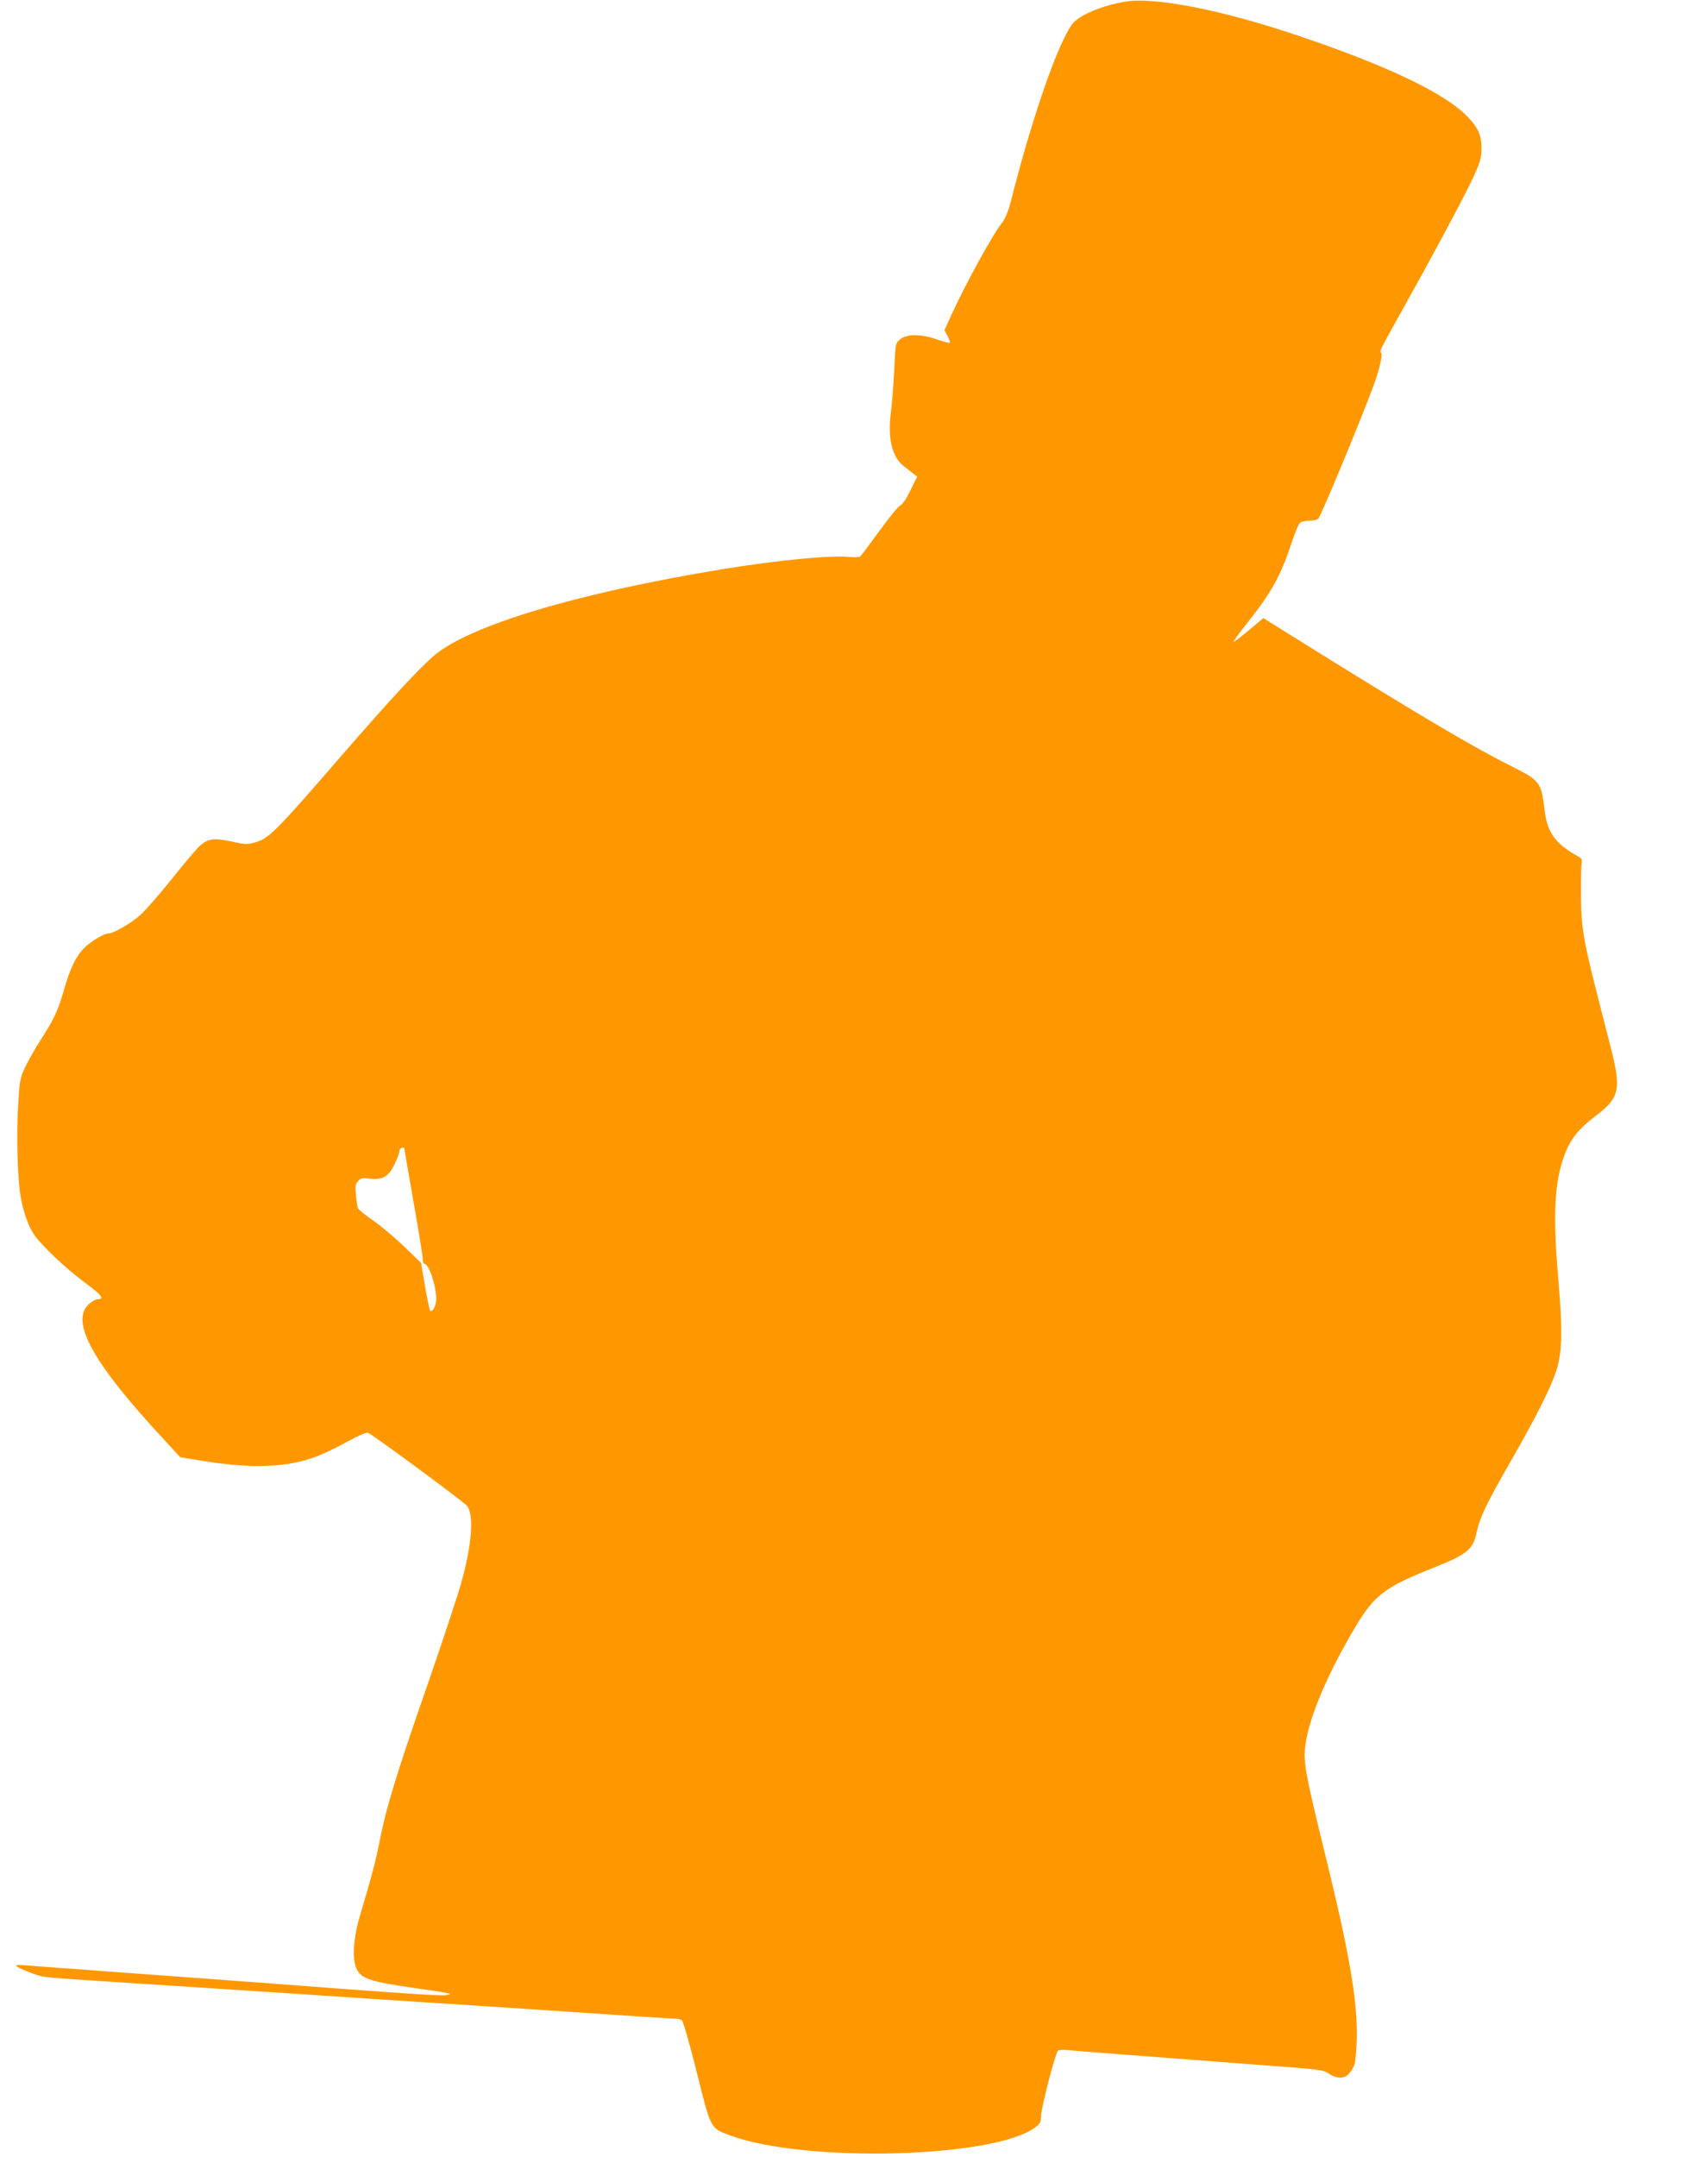
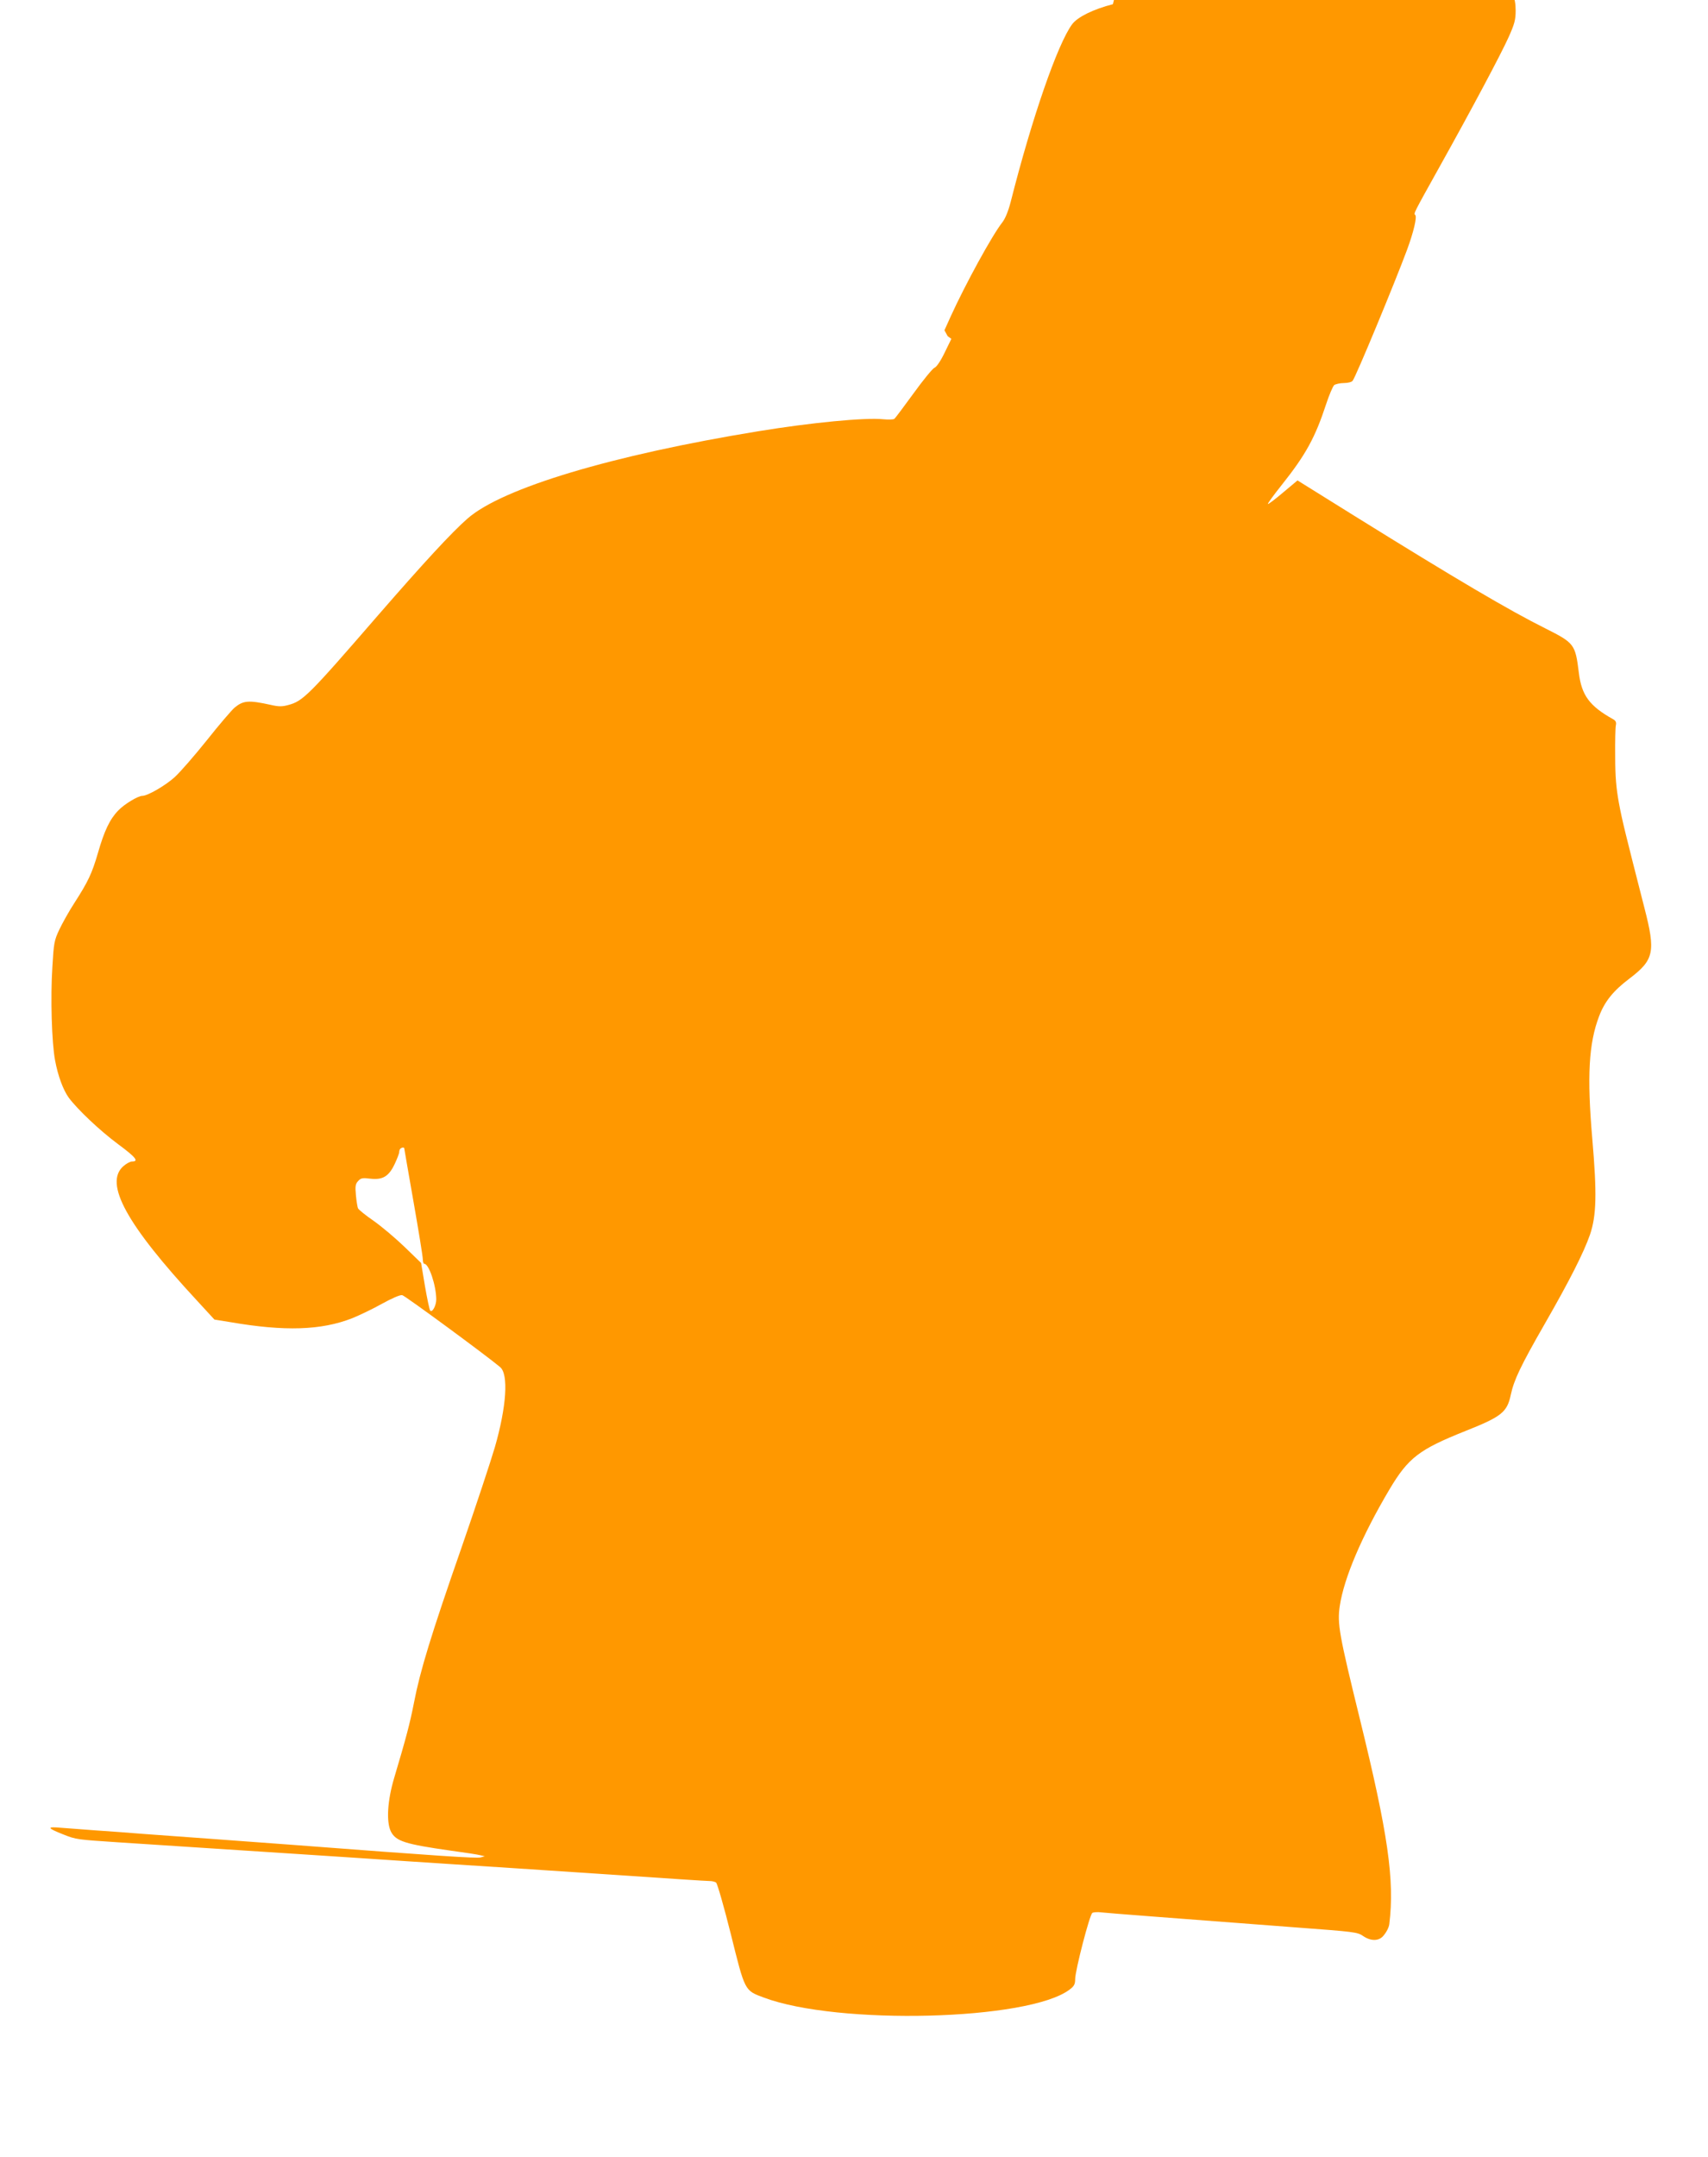
<svg xmlns="http://www.w3.org/2000/svg" version="1.0" width="1014pt" height="1280pt" viewBox="0 0 1014 1280" preserveAspectRatio="xMidYMid meet">
  <g transform="translate(0,1280) scale(0.1,-0.1)" fill="#ff9800" stroke="none">
-     <path d="M6607 12775 c-114 -29 -209 -75 -242 -119 -86 -116 -239 -557 -365 -1055 -14 -54 -32 -98 -49 -120 -61 -77 -220 -368 -307 -559 l-37 -82 19 -35 c10 -19 16 -37 13 -39 -3 -3 -36 6 -75 19 -94 34 -182 34 -220 1 -28 -23 -28 -25 -35 -182 -5 -88 -13 -201 -20 -252 -20 -156 7 -265 78 -320 19 -15 45 -34 56 -44 l22 -16 -40 -82 c-24 -50 -48 -85 -61 -90 -11 -5 -67 -73 -124 -152 -57 -78 -108 -147 -114 -151 -6 -4 -36 -5 -66 -2 -108 11 -428 -20 -740 -71 -870 -142 -1520 -337 -1727 -518 -94 -82 -260 -262 -533 -576 -413 -477 -445 -508 -532 -531 -36 -10 -57 -10 -104 1 -132 29 -163 26 -215 -17 -18 -16 -92 -102 -164 -193 -73 -91 -158 -189 -191 -219 -54 -49 -160 -111 -192 -111 -26 0 -108 -50 -143 -87 -50 -51 -83 -121 -120 -250 -36 -124 -59 -172 -140 -298 -32 -49 -72 -121 -90 -159 -30 -63 -33 -81 -41 -220 -12 -181 -4 -452 16 -556 17 -92 48 -175 81 -221 53 -71 184 -195 293 -276 107 -79 125 -103 82 -103 -11 0 -34 -13 -51 -28 -115 -102 19 -346 438 -798 l103 -112 93 -15 c324 -56 541 -49 725 23 42 17 122 55 177 86 58 32 108 54 120 51 16 -3 502 -360 581 -427 51 -42 38 -235 -31 -475 -24 -82 -113 -351 -198 -596 -181 -519 -246 -732 -282 -919 -25 -128 -48 -213 -117 -445 -41 -136 -49 -264 -20 -322 30 -57 83 -74 357 -113 82 -11 160 -23 174 -27 l26 -6 -25 -7 c-25 -6 -244 8 -1120 75 -107 8 -321 24 -475 35 -154 11 -340 25 -412 30 -73 6 -195 15 -270 20 -76 6 -172 13 -213 16 -88 8 -85 -1 14 -40 75 -30 82 -30 321 -46 88 -6 295 -19 460 -30 165 -11 442 -29 615 -40 173 -11 378 -25 455 -30 77 -5 282 -19 455 -30 299 -19 416 -27 765 -50 562 -38 746 -50 766 -50 13 0 30 -4 37 -9 7 -4 47 -143 88 -307 84 -338 81 -333 194 -375 440 -166 1576 -137 1817 47 27 20 33 32 33 62 0 51 86 383 102 393 7 4 31 6 53 3 45 -5 401 -32 1165 -90 335 -25 356 -27 389 -50 45 -31 91 -31 118 -2 20 22 36 53 38 73 32 261 -8 537 -174 1213 -124 505 -136 570 -120 675 25 166 131 415 296 693 111 186 175 235 448 344 217 86 249 112 271 215 19 89 58 171 202 422 147 256 231 422 268 528 39 114 42 244 14 570 -32 371 -21 566 40 726 33 88 84 152 181 225 146 111 156 158 88 421 -113 442 -131 513 -151 621 -16 88 -22 157 -22 277 -1 88 1 171 4 184 4 17 -1 27 -15 35 -142 79 -189 143 -205 278 -21 168 -26 175 -199 262 -213 106 -532 294 -1129 665 l-342 213 -86 -72 c-47 -40 -87 -70 -90 -68 -2 3 35 54 83 114 143 180 198 281 263 479 18 55 40 106 48 113 9 6 35 12 58 12 23 0 46 6 51 13 20 25 253 588 323 777 40 108 60 196 49 207 -10 10 -14 2 148 293 188 337 360 660 406 762 35 78 42 103 42 158 0 79 -20 123 -85 190 -136 140 -489 307 -1023 485 -363 121 -679 192 -892 201 -71 2 -111 -2 -188 -21z m-4207 -6790 c0 -3 25 -145 55 -317 30 -171 55 -324 55 -340 0 -15 4 -28 9 -28 27 0 70 -126 71 -211 0 -36 -23 -80 -36 -67 -4 4 -18 70 -31 145 l-23 138 -98 95 c-54 52 -137 122 -184 155 -48 33 -90 67 -93 75 -3 8 -9 43 -12 77 -5 53 -3 67 13 84 16 18 26 20 74 14 73 -8 109 14 144 89 14 30 26 61 26 69 0 7 3 17 7 20 7 8 23 9 23 2z" />
+     <path d="M6607 12775 c-114 -29 -209 -75 -242 -119 -86 -116 -239 -557 -365 -1055 -14 -54 -32 -98 -49 -120 -61 -77 -220 -368 -307 -559 l-37 -82 19 -35 l22 -16 -40 -82 c-24 -50 -48 -85 -61 -90 -11 -5 -67 -73 -124 -152 -57 -78 -108 -147 -114 -151 -6 -4 -36 -5 -66 -2 -108 11 -428 -20 -740 -71 -870 -142 -1520 -337 -1727 -518 -94 -82 -260 -262 -533 -576 -413 -477 -445 -508 -532 -531 -36 -10 -57 -10 -104 1 -132 29 -163 26 -215 -17 -18 -16 -92 -102 -164 -193 -73 -91 -158 -189 -191 -219 -54 -49 -160 -111 -192 -111 -26 0 -108 -50 -143 -87 -50 -51 -83 -121 -120 -250 -36 -124 -59 -172 -140 -298 -32 -49 -72 -121 -90 -159 -30 -63 -33 -81 -41 -220 -12 -181 -4 -452 16 -556 17 -92 48 -175 81 -221 53 -71 184 -195 293 -276 107 -79 125 -103 82 -103 -11 0 -34 -13 -51 -28 -115 -102 19 -346 438 -798 l103 -112 93 -15 c324 -56 541 -49 725 23 42 17 122 55 177 86 58 32 108 54 120 51 16 -3 502 -360 581 -427 51 -42 38 -235 -31 -475 -24 -82 -113 -351 -198 -596 -181 -519 -246 -732 -282 -919 -25 -128 -48 -213 -117 -445 -41 -136 -49 -264 -20 -322 30 -57 83 -74 357 -113 82 -11 160 -23 174 -27 l26 -6 -25 -7 c-25 -6 -244 8 -1120 75 -107 8 -321 24 -475 35 -154 11 -340 25 -412 30 -73 6 -195 15 -270 20 -76 6 -172 13 -213 16 -88 8 -85 -1 14 -40 75 -30 82 -30 321 -46 88 -6 295 -19 460 -30 165 -11 442 -29 615 -40 173 -11 378 -25 455 -30 77 -5 282 -19 455 -30 299 -19 416 -27 765 -50 562 -38 746 -50 766 -50 13 0 30 -4 37 -9 7 -4 47 -143 88 -307 84 -338 81 -333 194 -375 440 -166 1576 -137 1817 47 27 20 33 32 33 62 0 51 86 383 102 393 7 4 31 6 53 3 45 -5 401 -32 1165 -90 335 -25 356 -27 389 -50 45 -31 91 -31 118 -2 20 22 36 53 38 73 32 261 -8 537 -174 1213 -124 505 -136 570 -120 675 25 166 131 415 296 693 111 186 175 235 448 344 217 86 249 112 271 215 19 89 58 171 202 422 147 256 231 422 268 528 39 114 42 244 14 570 -32 371 -21 566 40 726 33 88 84 152 181 225 146 111 156 158 88 421 -113 442 -131 513 -151 621 -16 88 -22 157 -22 277 -1 88 1 171 4 184 4 17 -1 27 -15 35 -142 79 -189 143 -205 278 -21 168 -26 175 -199 262 -213 106 -532 294 -1129 665 l-342 213 -86 -72 c-47 -40 -87 -70 -90 -68 -2 3 35 54 83 114 143 180 198 281 263 479 18 55 40 106 48 113 9 6 35 12 58 12 23 0 46 6 51 13 20 25 253 588 323 777 40 108 60 196 49 207 -10 10 -14 2 148 293 188 337 360 660 406 762 35 78 42 103 42 158 0 79 -20 123 -85 190 -136 140 -489 307 -1023 485 -363 121 -679 192 -892 201 -71 2 -111 -2 -188 -21z m-4207 -6790 c0 -3 25 -145 55 -317 30 -171 55 -324 55 -340 0 -15 4 -28 9 -28 27 0 70 -126 71 -211 0 -36 -23 -80 -36 -67 -4 4 -18 70 -31 145 l-23 138 -98 95 c-54 52 -137 122 -184 155 -48 33 -90 67 -93 75 -3 8 -9 43 -12 77 -5 53 -3 67 13 84 16 18 26 20 74 14 73 -8 109 14 144 89 14 30 26 61 26 69 0 7 3 17 7 20 7 8 23 9 23 2z" />
  </g>
</svg>